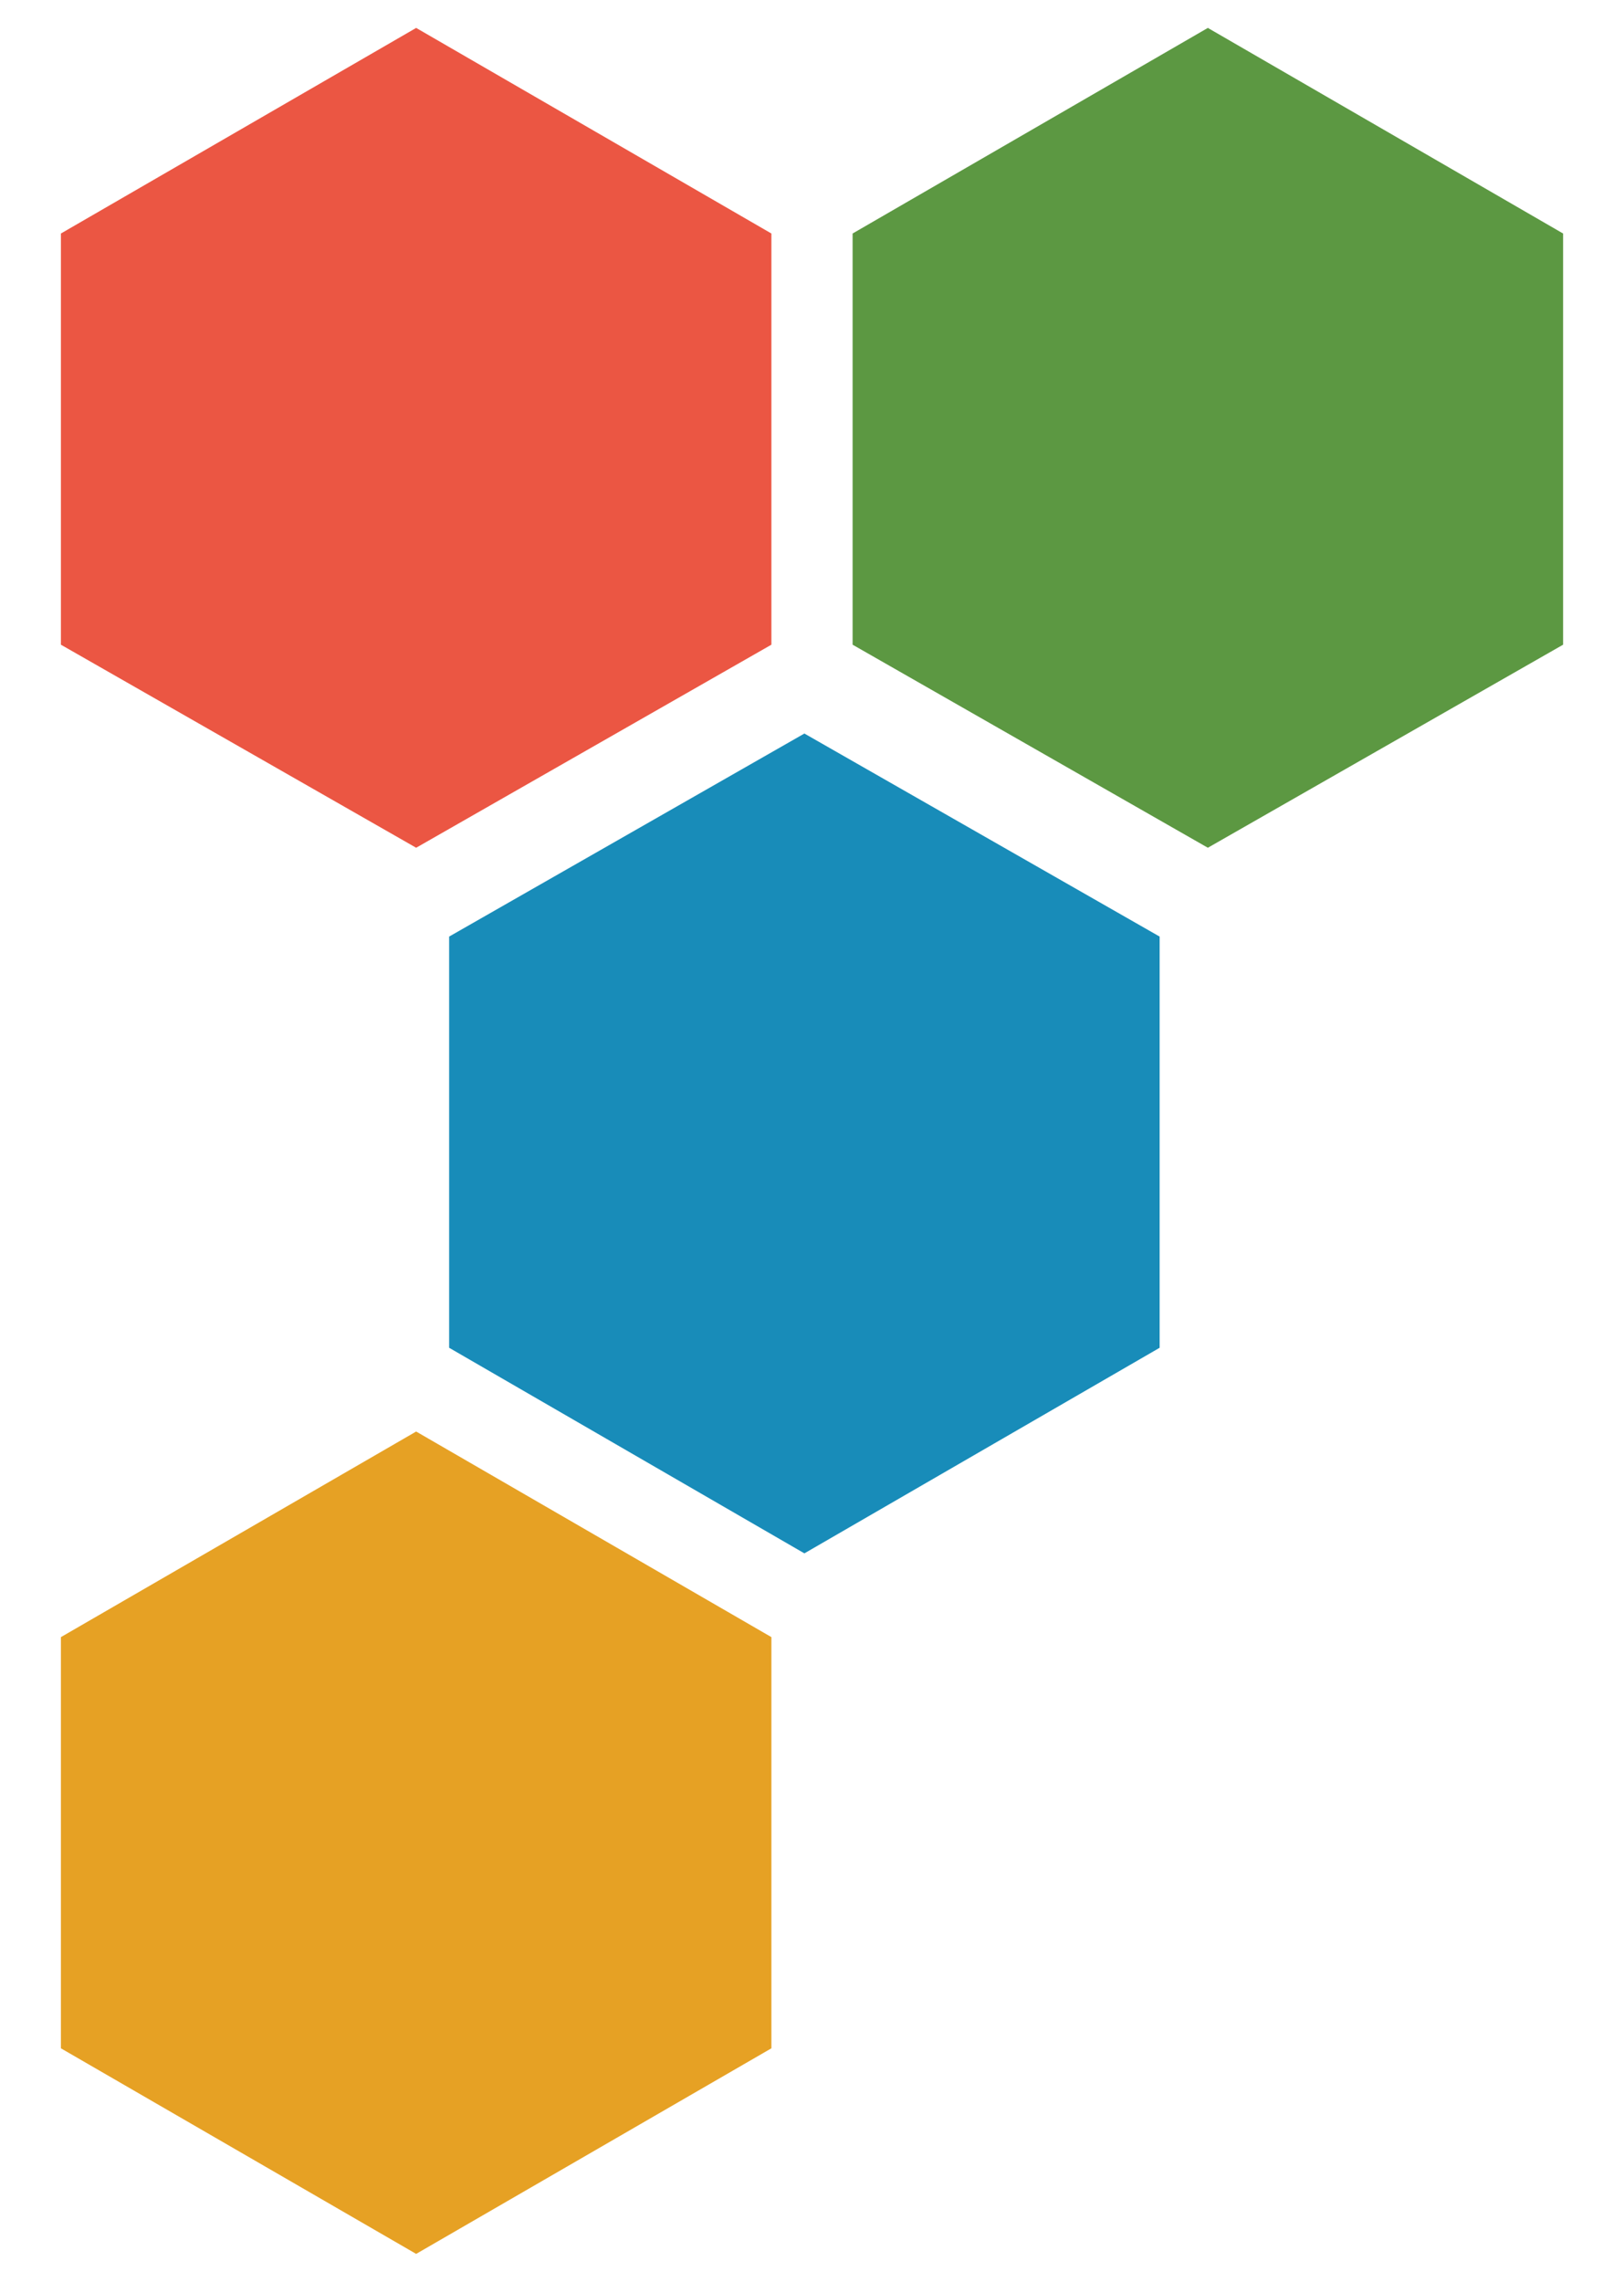
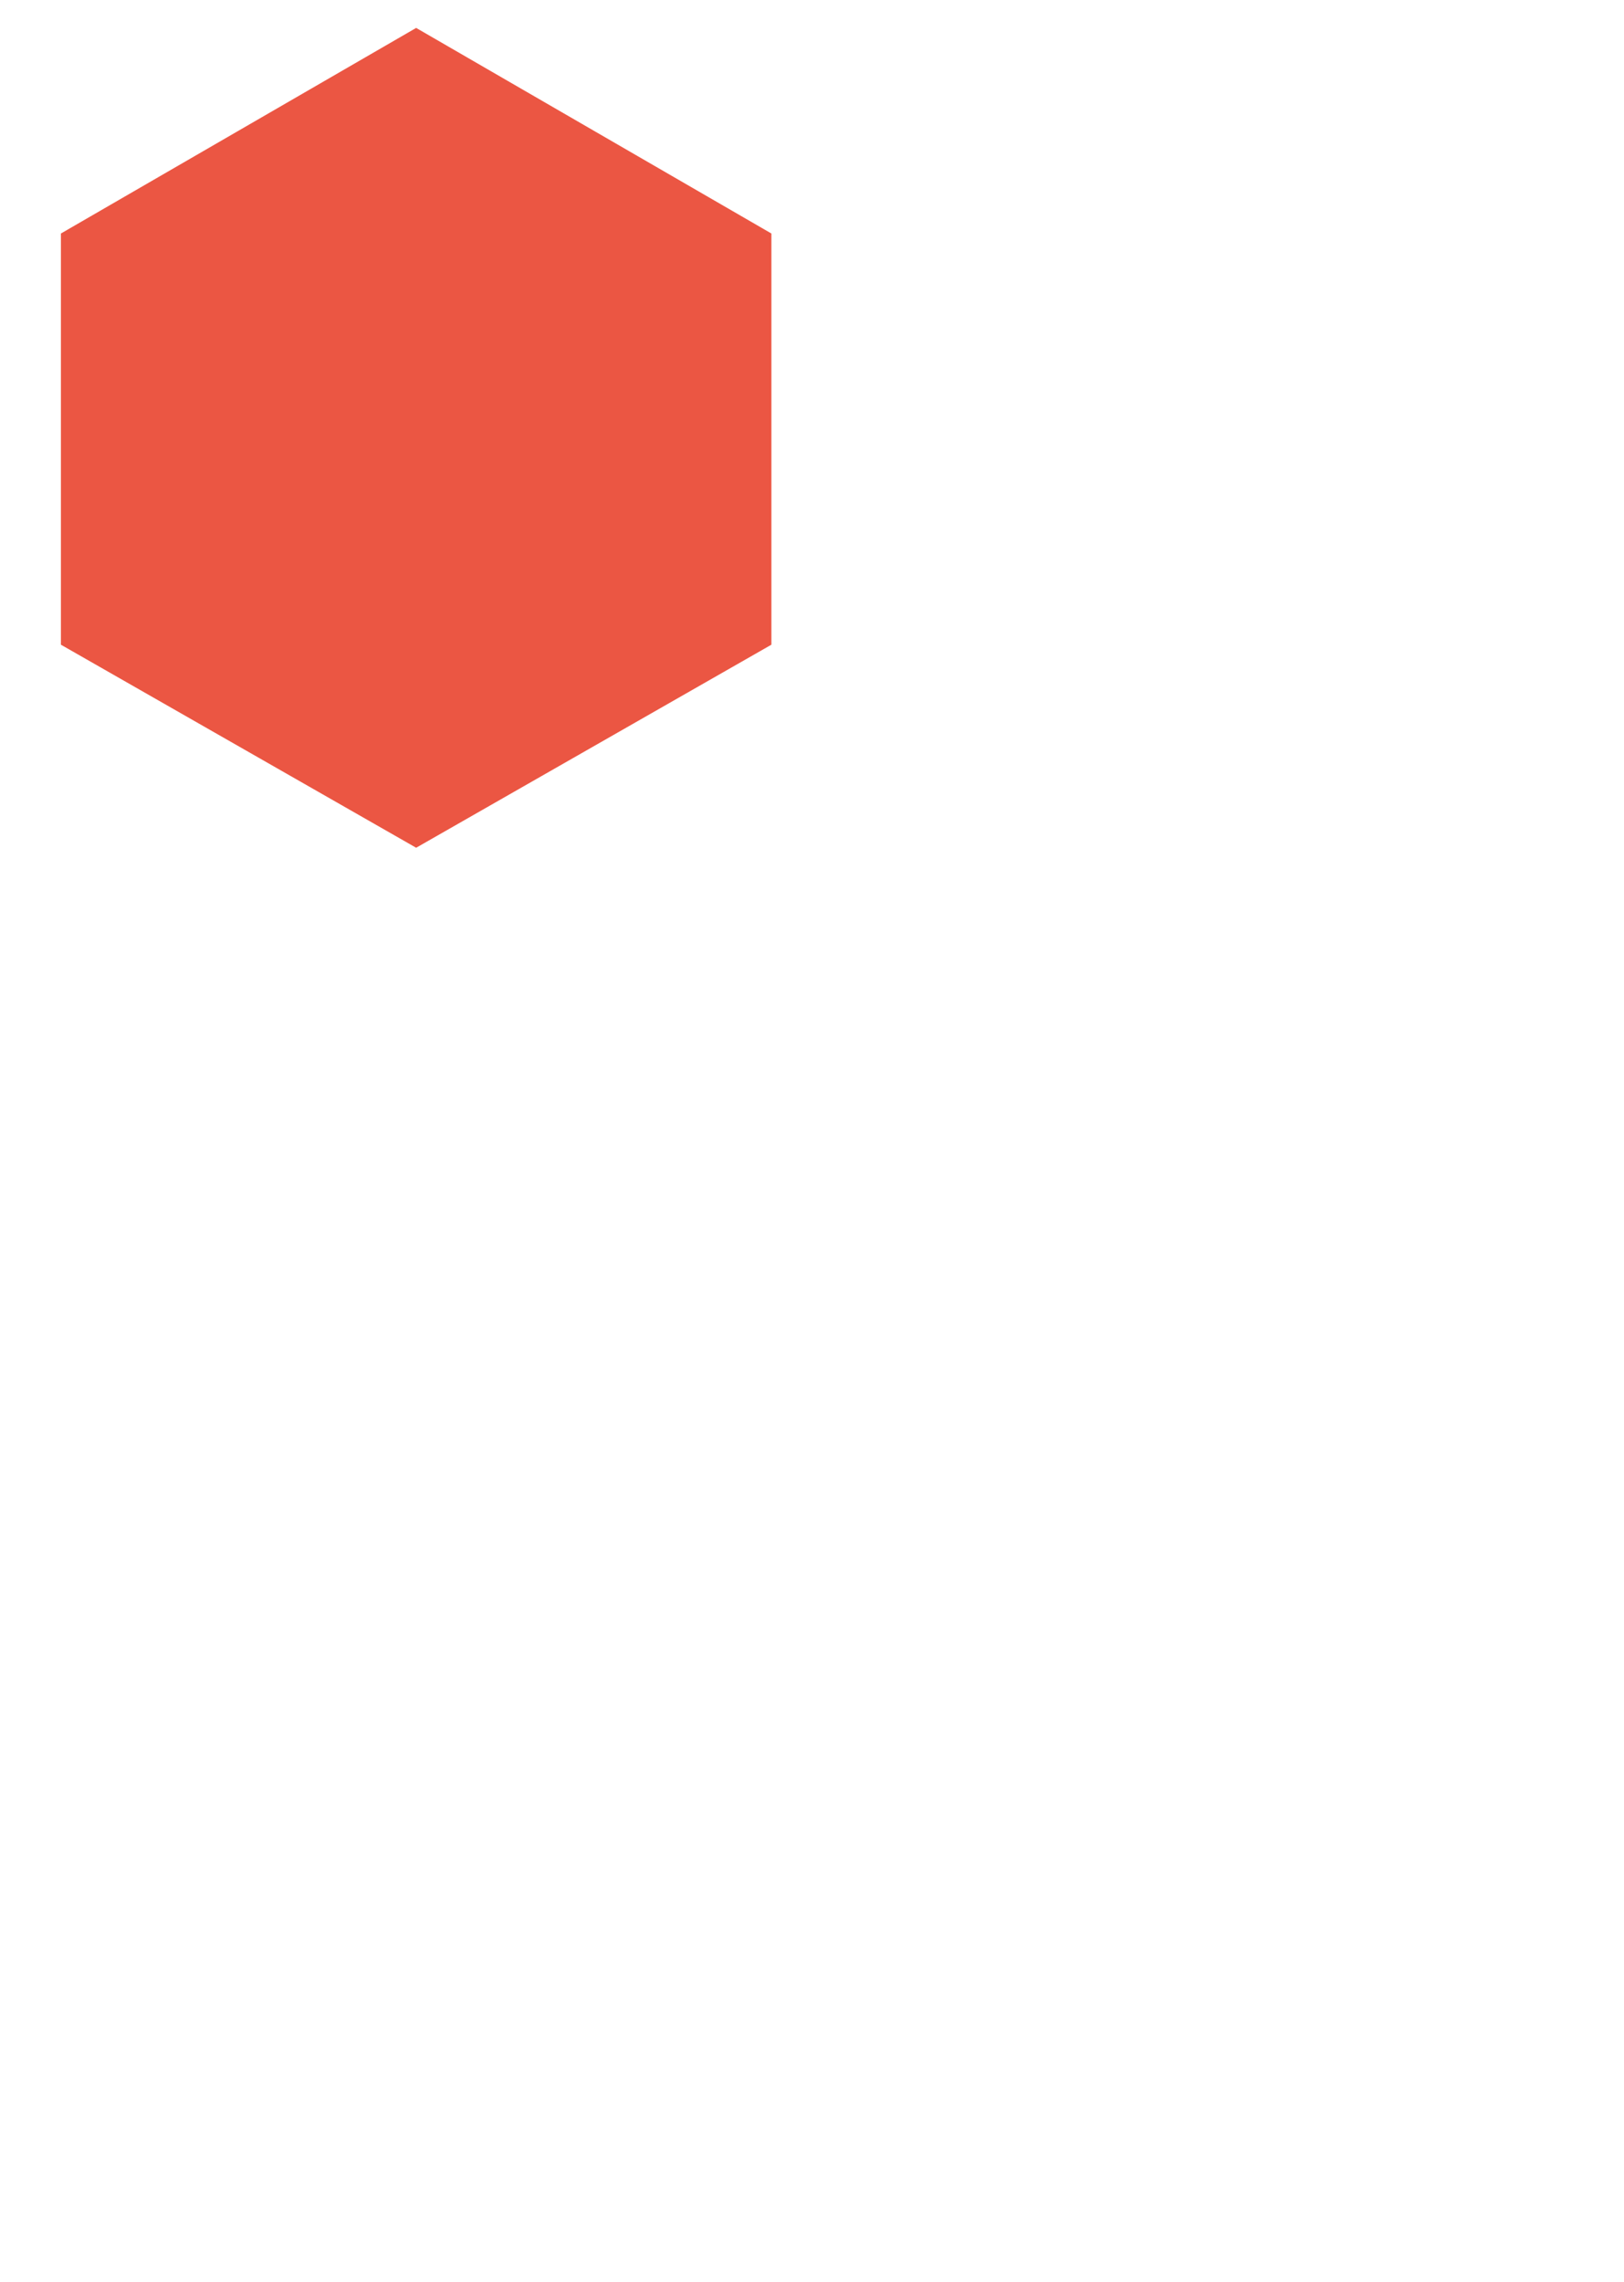
<svg xmlns="http://www.w3.org/2000/svg" width="64" height="89.9" viewBox="0 0 64 89.9">
  <title>er-icon-64</title>
-   <polygon points="17.7 53.1 17.7 36.9 31.7 28.9 45.7 36.9 45.7 53.1 31.7 61.2 17.7 53.1" fill="#188cb9" />
-   <polygon points="2.4 80.7 2.4 64.5 16.4 56.4 30.4 64.5 30.4 80.7 16.4 88.8 2.4 80.7" fill="#e6a124" />
-   <polygon points="33.6 25.4 33.6 9.2 47.6 1.1 61.6 9.2 61.6 25.4 47.6 33.4 33.6 25.4" fill="#5c9842" />
  <polygon points="2.4 25.4 2.4 9.2 16.4 1.1 30.4 9.2 30.4 25.4 16.4 33.4 2.4 25.4" fill="#eb5643" />
</svg>